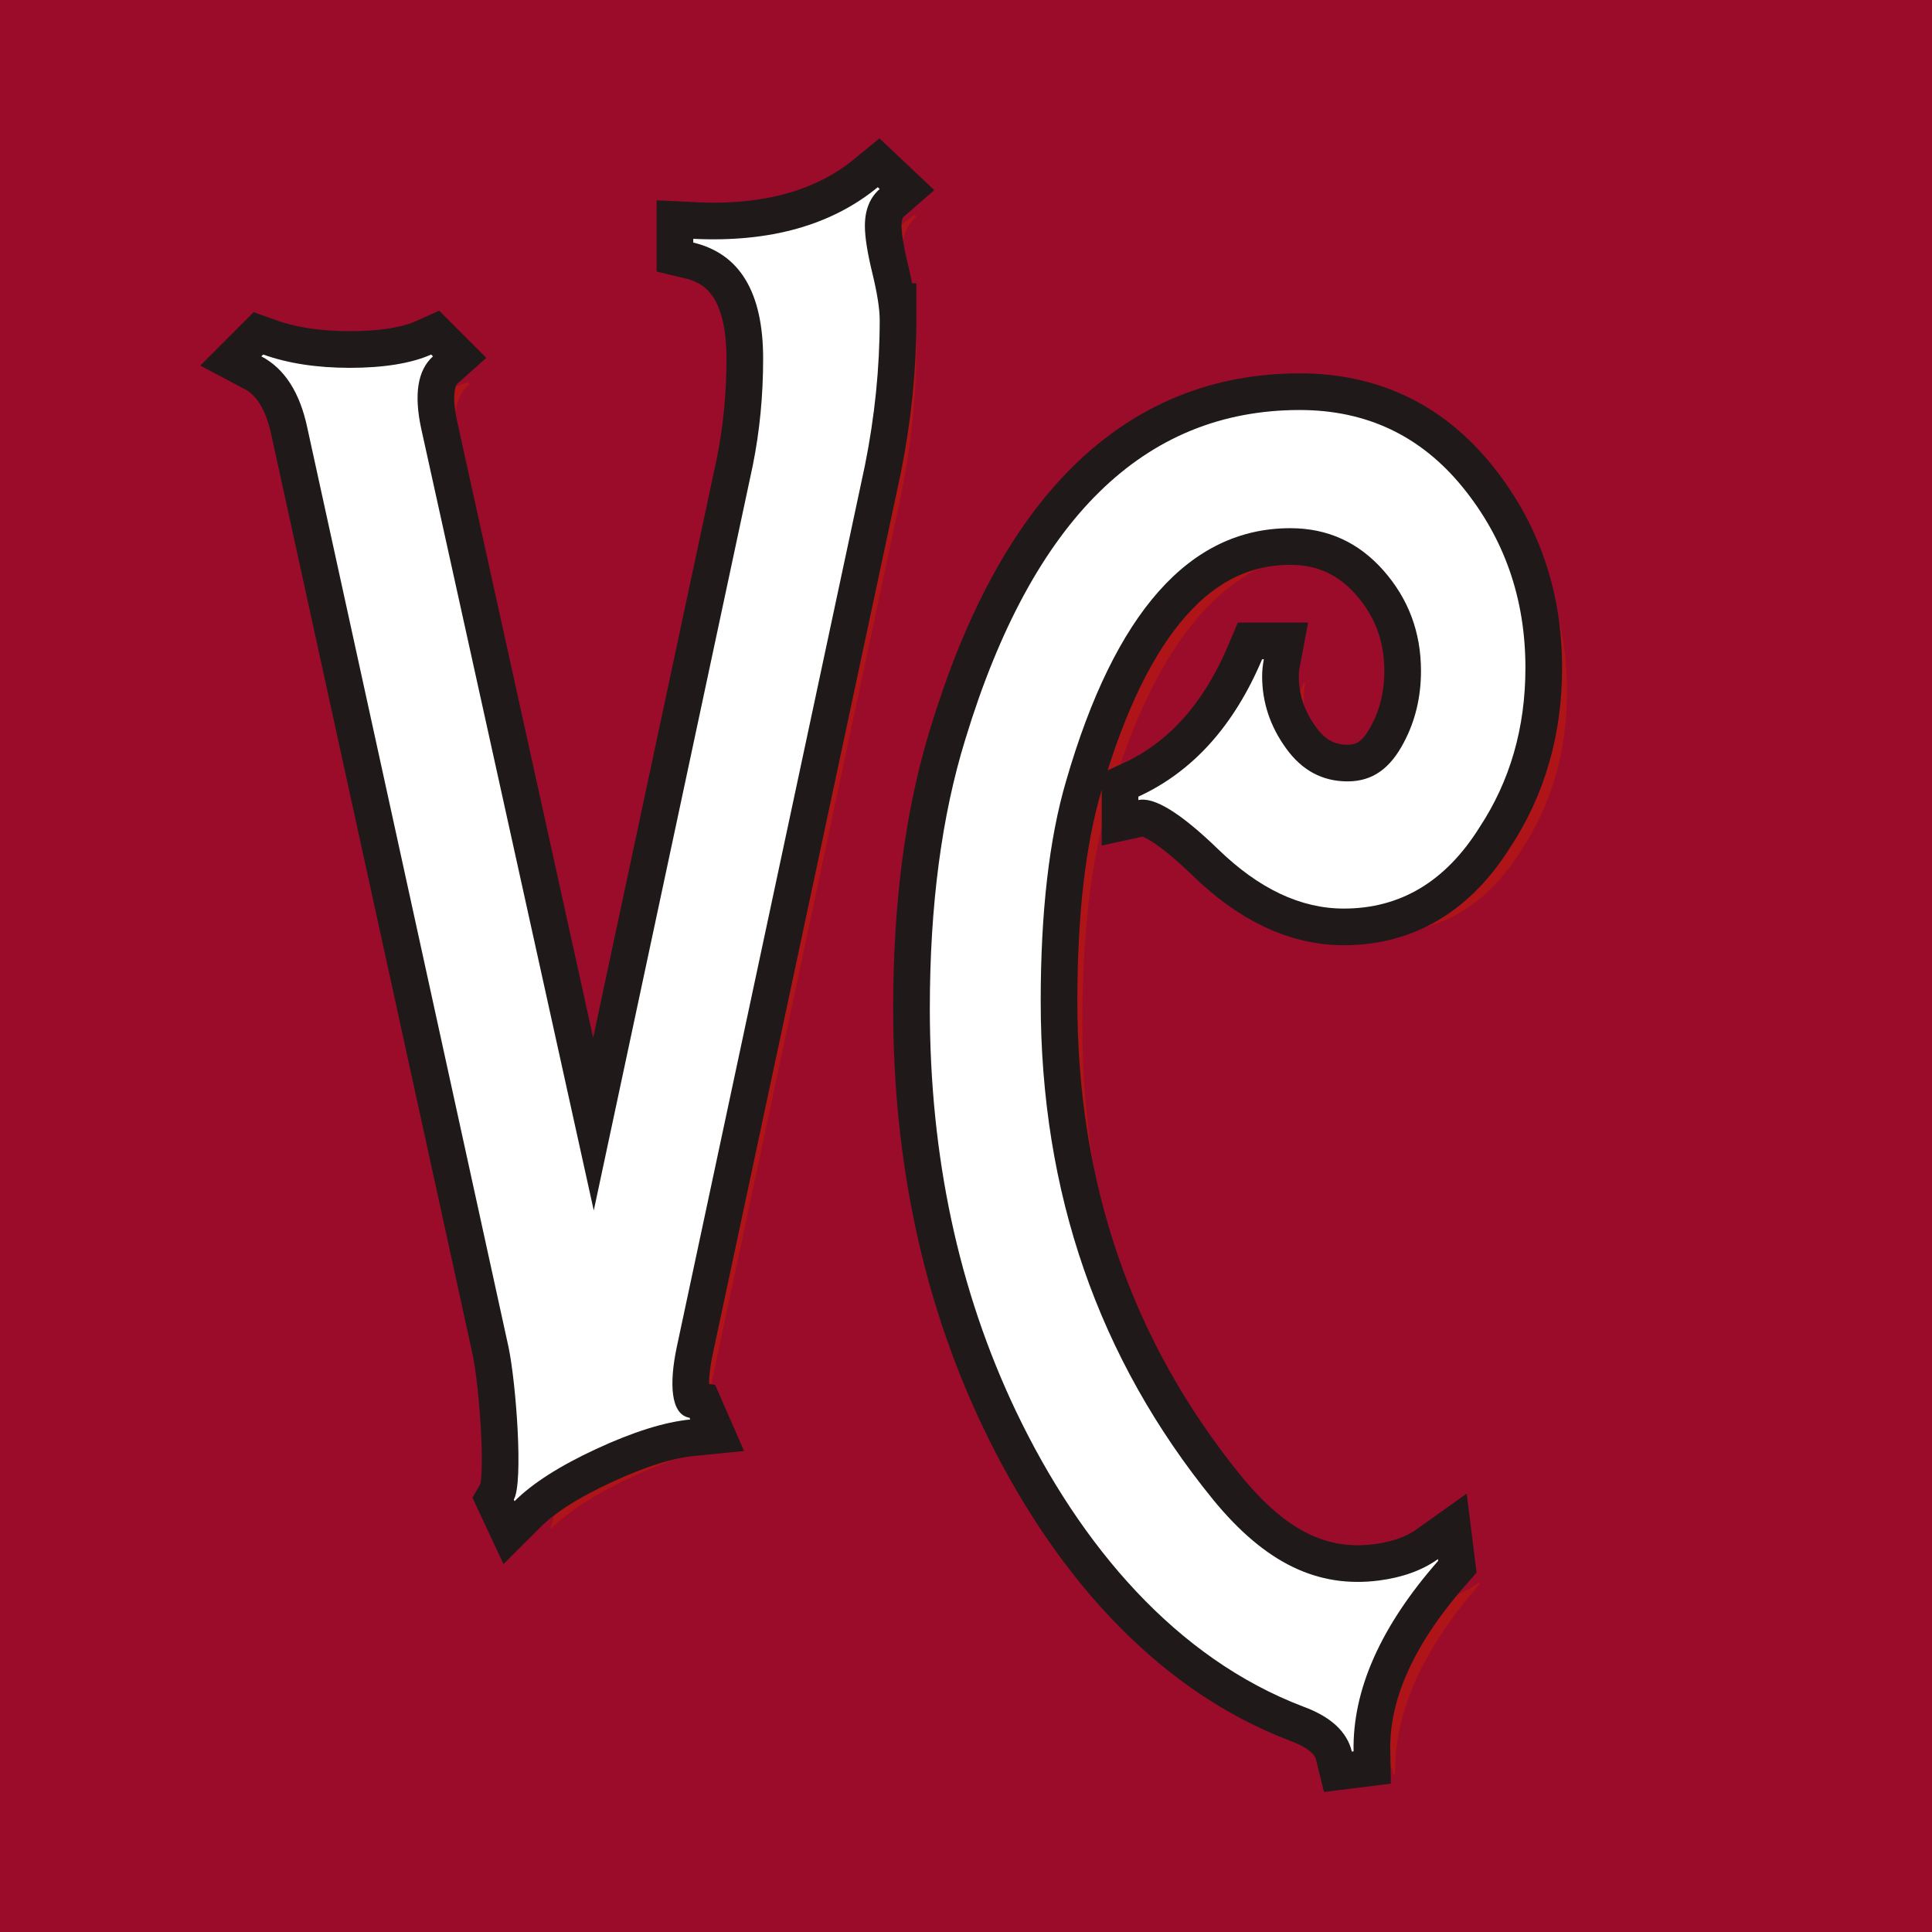
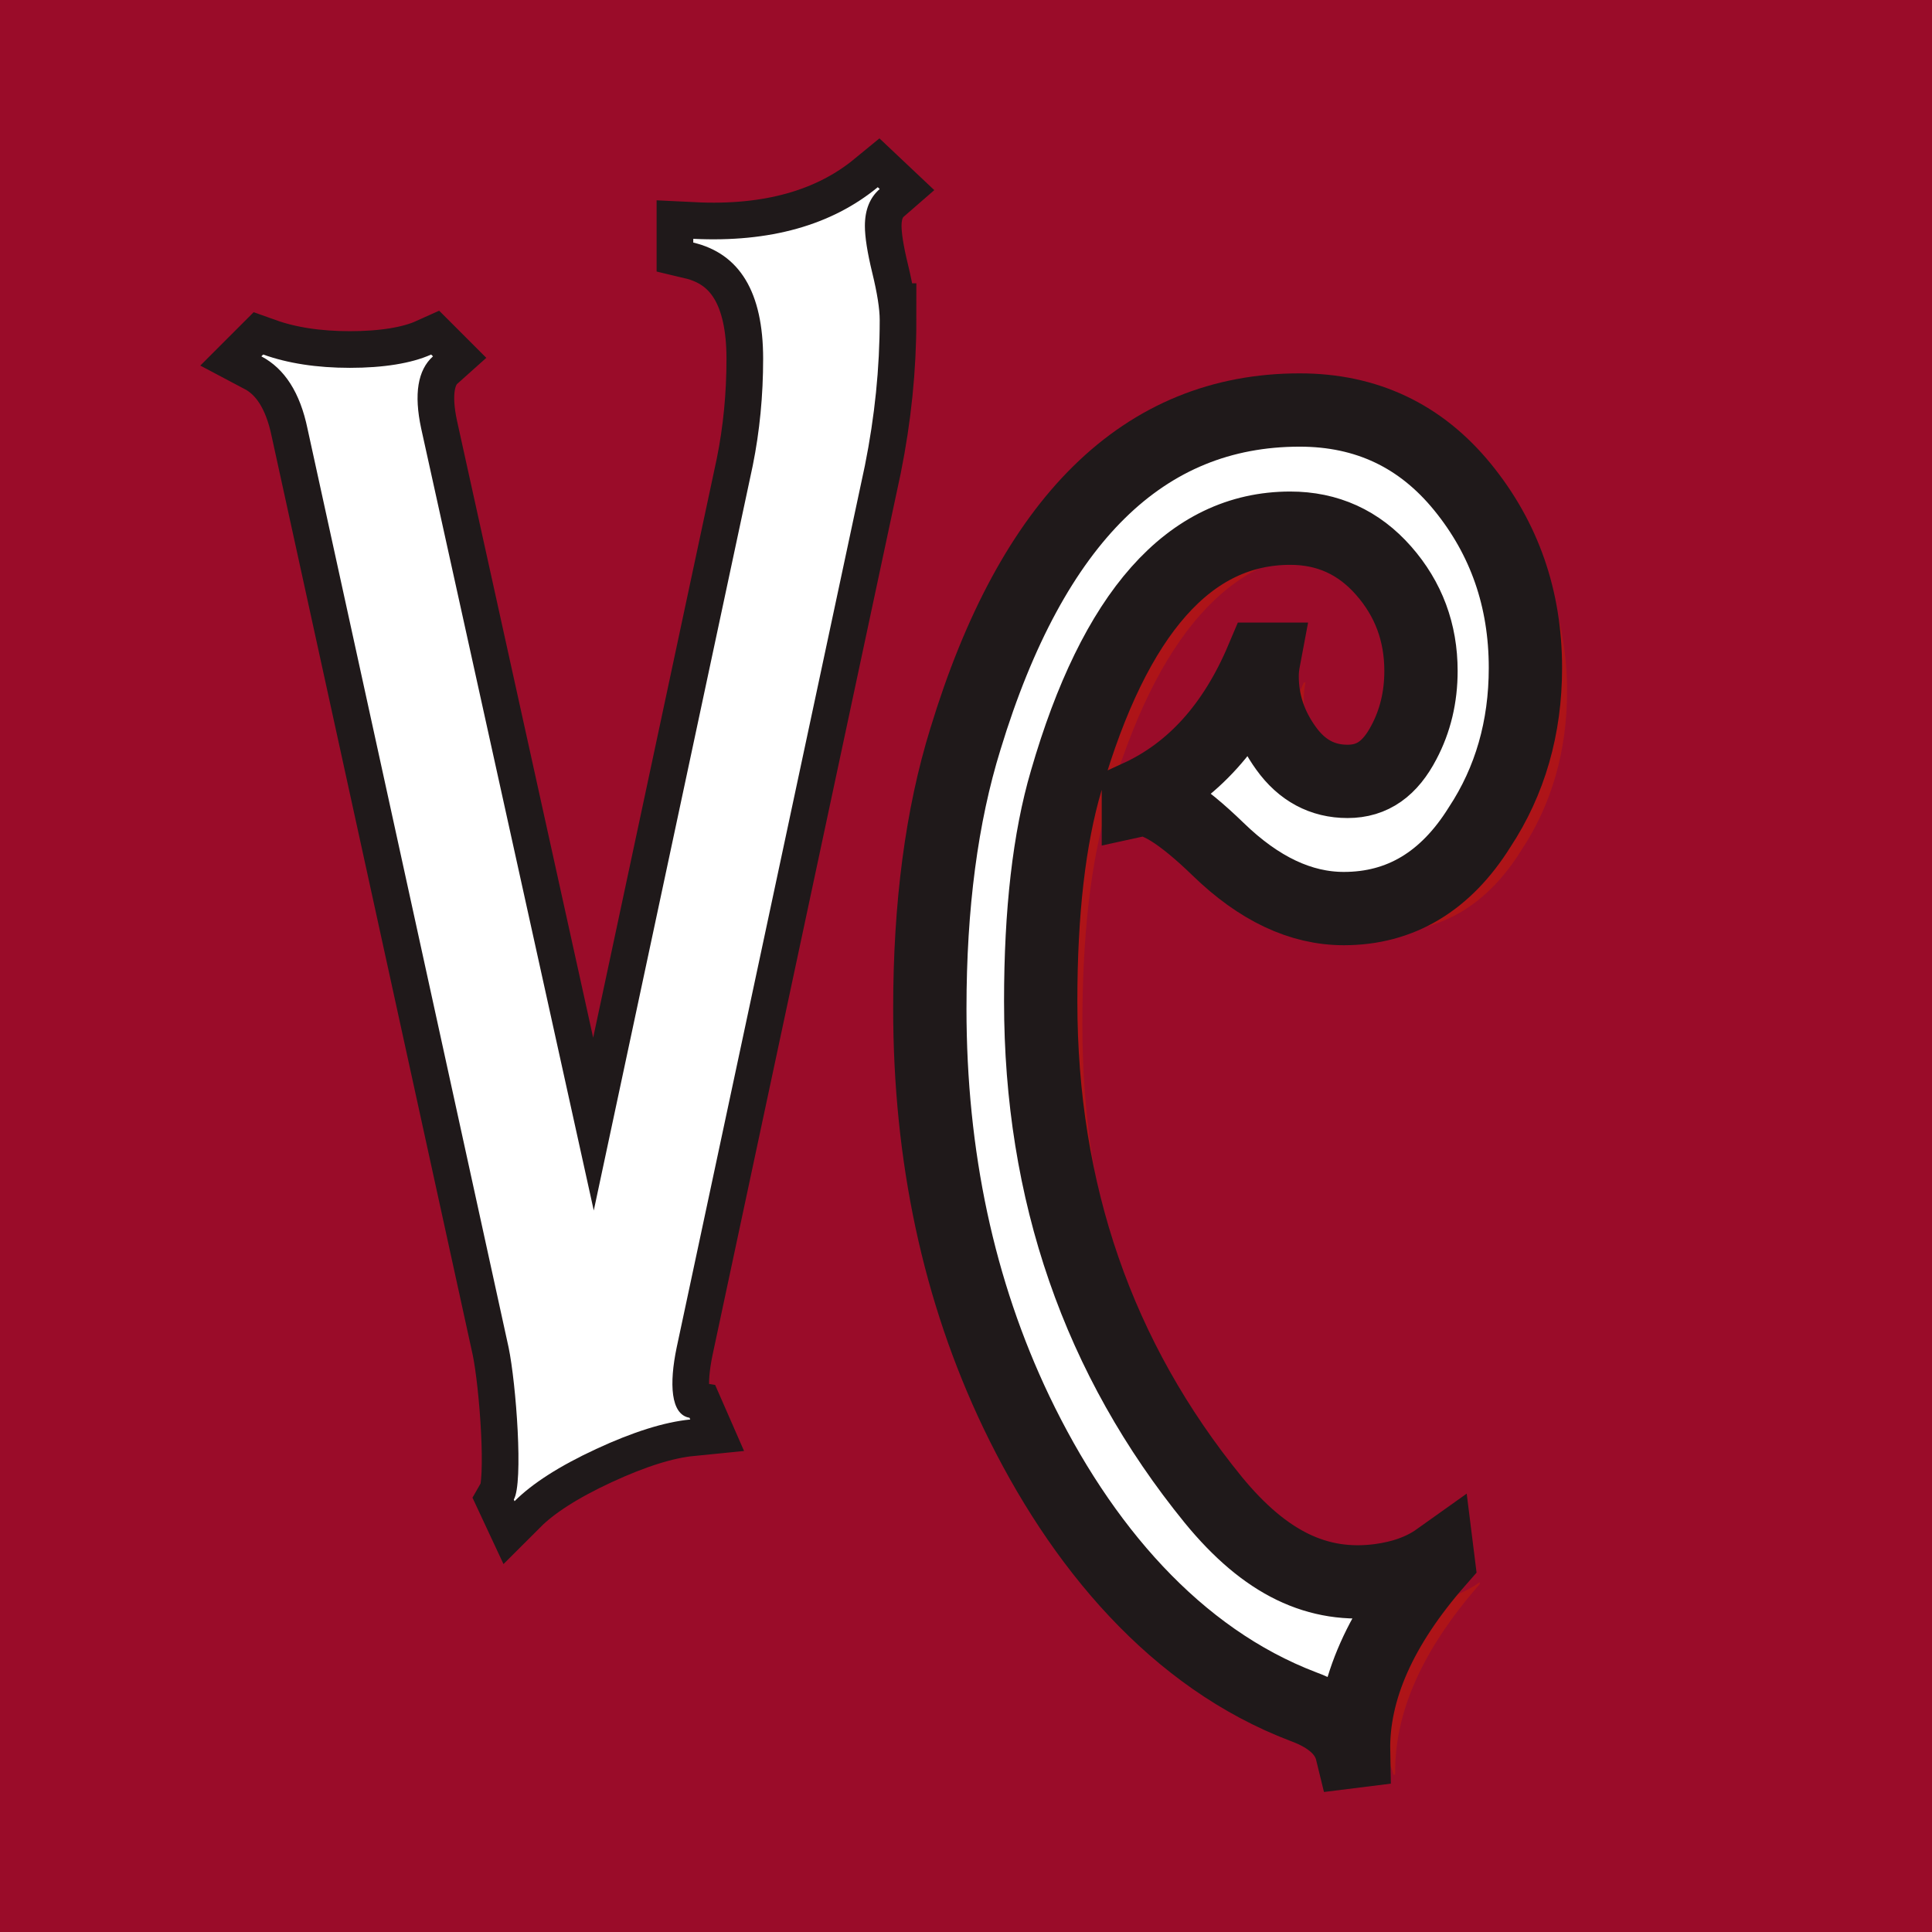
<svg xmlns="http://www.w3.org/2000/svg" id="Layer_1" viewBox="0 0 180 180">
  <defs>
    <style>.cls-1{stroke:#1f191a;stroke-width:6.83px;}.cls-1,.cls-2{fill:#fff;}.cls-3{fill:#ae1418;}.cls-3,.cls-4,.cls-2{stroke-width:0px;}.cls-4{fill:#9a0c29;}</style>
  </defs>
  <rect class="cls-4" width="180" height="180" />
  <path class="cls-3" d="M90.5,96.11c0-9.58,1.1-17.95,3.32-25.11,6.22-20.43,16.6-30.64,31.15-30.64,6.22,0,11.28,2.4,15.18,7.19,3.9,4.79,5.85,10.4,5.85,16.83,0,5.58-1.42,10.54-4.27,14.85-3.16,5.06-7.38,7.59-12.65,7.59-4.01,0-7.91-1.84-11.71-5.53-3.48-3.37-5.96-4.9-7.43-4.58v-.32c5.05-2.32,8.9-6.59,11.53-12.8h.16c-.11.53-.16,1.05-.16,1.58,0,2.42.74,4.66,2.23,6.72,1.48,2.05,3.39,3.08,5.73,3.08s3.98-1.21,5.25-3.64c1.06-2,1.59-4.22,1.59-6.65,0-3.59-1.16-6.7-3.48-9.34-2.32-2.64-5.22-3.96-8.7-3.96-9.38,0-16.34,7.85-20.88,23.54-1.58,5.37-2.37,12.22-2.37,20.54,0,17.8,5.36,33.28,16.08,46.45,4.84,5.9,9.73,8.25,15.46,7.5,2.19-.29,4.01-.95,5.47-1.99l.02.16c-5.36,6.12-7.99,12.03-7.88,17.75l-.16.02c-.45-1.85-1.96-3.25-4.53-4.19-11.84-4.51-20.74-14.94-26.74-27.47-5.37-11.27-8.05-23.8-8.05-37.59Z" />
-   <path class="cls-3" d="M85.37,32.37c0,4.47-.46,8.99-1.38,13.57l-17.54,82.18c-.69,3.33-.58,6.23,1.21,6.53l.07.16c-2.42.24-5.34,1.16-8.77,2.75-3.43,1.59-5.96,3.22-7.6,4.86l-.07-.16c.91-1.56.21-10.82-.48-14.15l-18.74-85.62c-.69-3.34-2.12-5.59-4.3-6.74l.17-.17c2.29.82,4.99,1.24,8.08,1.24s5.73-.41,7.57-1.24l.17.17c-1.43,1.27-1.79,3.5-1.1,6.72l16.08,72.86,14.81-69.39c.65-3.21.97-6.53.97-9.96,0-6.18-2.17-9.79-6.51-10.82v-.35c7.13.35,12.87-1.26,17.19-4.81l.18.17c-.92.8-1.38,1.95-1.38,3.44,0,1.03.23,2.49.69,4.38.46,1.89.69,3.35.69,4.38Z" />
  <path class="cls-1" d="M86.63,93.95c0-9.58,1.1-17.95,3.32-25.11,6.22-20.43,16.6-30.64,31.14-30.64,6.22,0,11.28,2.4,15.18,7.19,3.9,4.79,5.85,10.4,5.85,16.83,0,5.58-1.43,10.54-4.27,14.85-3.16,5.06-7.38,7.58-12.65,7.58-4.01,0-7.91-1.84-11.71-5.53-3.48-3.37-5.96-4.9-7.43-4.58v-.32c5.05-2.32,8.9-6.58,11.53-12.8h.16c-.1.53-.16,1.05-.16,1.58,0,2.42.74,4.66,2.23,6.72,1.48,2.06,3.39,3.08,5.73,3.08s3.98-1.21,5.25-3.64c1.06-2,1.59-4.22,1.59-6.65,0-3.59-1.16-6.7-3.48-9.34-2.32-2.64-5.22-3.96-8.7-3.96-9.38,0-16.34,7.85-20.88,23.54-1.58,5.37-2.37,12.22-2.37,20.54,0,17.8,5.36,33.28,16.08,46.45,4.84,5.9,9.73,8.25,15.46,7.51,2.19-.29,4.01-.95,5.47-1.99l.02.16c-5.36,6.11-7.99,12.03-7.88,17.75l-.16.02c-.45-1.85-1.96-3.25-4.53-4.19-11.84-4.51-20.74-14.94-26.74-27.47-5.37-11.26-8.05-23.79-8.05-37.59Z" />
  <path class="cls-1" d="M81.96,29.81c0,4.47-.46,8.99-1.38,13.57l-17.54,82.18c-.69,3.32-.58,6.23,1.2,6.53l.07.16c-2.42.24-5.34,1.16-8.77,2.75-3.43,1.59-5.96,3.22-7.6,4.86l-.07-.15c.91-1.56.21-10.82-.48-14.15L28.65,39.94c-.69-3.34-2.12-5.59-4.3-6.74l.17-.17c2.29.82,4.99,1.24,8.08,1.24s5.73-.41,7.57-1.24l.17.17c-1.42,1.27-1.79,3.51-1.1,6.72l16.08,72.86,14.81-69.39c.65-3.21.97-6.53.97-9.97,0-6.18-2.17-9.79-6.51-10.82v-.35c7.13.35,12.87-1.26,17.19-4.81l.18.17c-.92.8-1.38,1.95-1.38,3.44,0,1.03.23,2.49.69,4.38.46,1.89.69,3.35.69,4.38Z" />
-   <path class="cls-2" d="M86.63,93.95c0-9.58,1.1-17.95,3.32-25.11,6.22-20.43,16.6-30.64,31.14-30.64,6.22,0,11.28,2.4,15.18,7.19,3.9,4.79,5.85,10.4,5.85,16.83,0,5.58-1.43,10.54-4.27,14.85-3.16,5.06-7.38,7.58-12.65,7.58-4.01,0-7.91-1.84-11.71-5.53-3.48-3.37-5.96-4.9-7.43-4.58v-.32c5.05-2.32,8.9-6.58,11.53-12.8h.16c-.1.53-.16,1.05-.16,1.58,0,2.42.74,4.66,2.23,6.72,1.48,2.06,3.39,3.08,5.73,3.08s3.98-1.21,5.25-3.64c1.06-2,1.59-4.22,1.59-6.65,0-3.59-1.16-6.7-3.48-9.34-2.32-2.64-5.22-3.96-8.7-3.96-9.38,0-16.34,7.85-20.88,23.54-1.58,5.37-2.37,12.22-2.37,20.54,0,17.8,5.36,33.28,16.08,46.45,4.84,5.9,9.73,8.25,15.46,7.51,2.19-.29,4.01-.95,5.47-1.99l.02.16c-5.36,6.11-7.99,12.03-7.88,17.75l-.16.02c-.45-1.85-1.96-3.25-4.53-4.19-11.84-4.51-20.74-14.94-26.74-27.47-5.37-11.26-8.05-23.79-8.05-37.59Z" />
  <path class="cls-2" d="M81.96,29.81c0,4.47-.46,8.99-1.38,13.57l-17.54,82.18c-.69,3.32-.58,6.23,1.2,6.53l.07.16c-2.42.24-5.34,1.16-8.77,2.75-3.43,1.59-5.96,3.22-7.6,4.86l-.07-.15c.91-1.56.21-10.82-.48-14.15L28.65,39.94c-.69-3.34-2.12-5.59-4.3-6.74l.17-.17c2.29.82,4.99,1.24,8.08,1.24s5.73-.41,7.57-1.24l.17.17c-1.42,1.27-1.79,3.51-1.1,6.72l16.08,72.86,14.81-69.39c.65-3.21.97-6.53.97-9.97,0-6.18-2.17-9.79-6.51-10.82v-.35c7.13.35,12.87-1.26,17.19-4.81l.18.17c-.92.8-1.38,1.95-1.38,3.44,0,1.03.23,2.49.69,4.38.46,1.89.69,3.35.69,4.38Z" />
</svg>